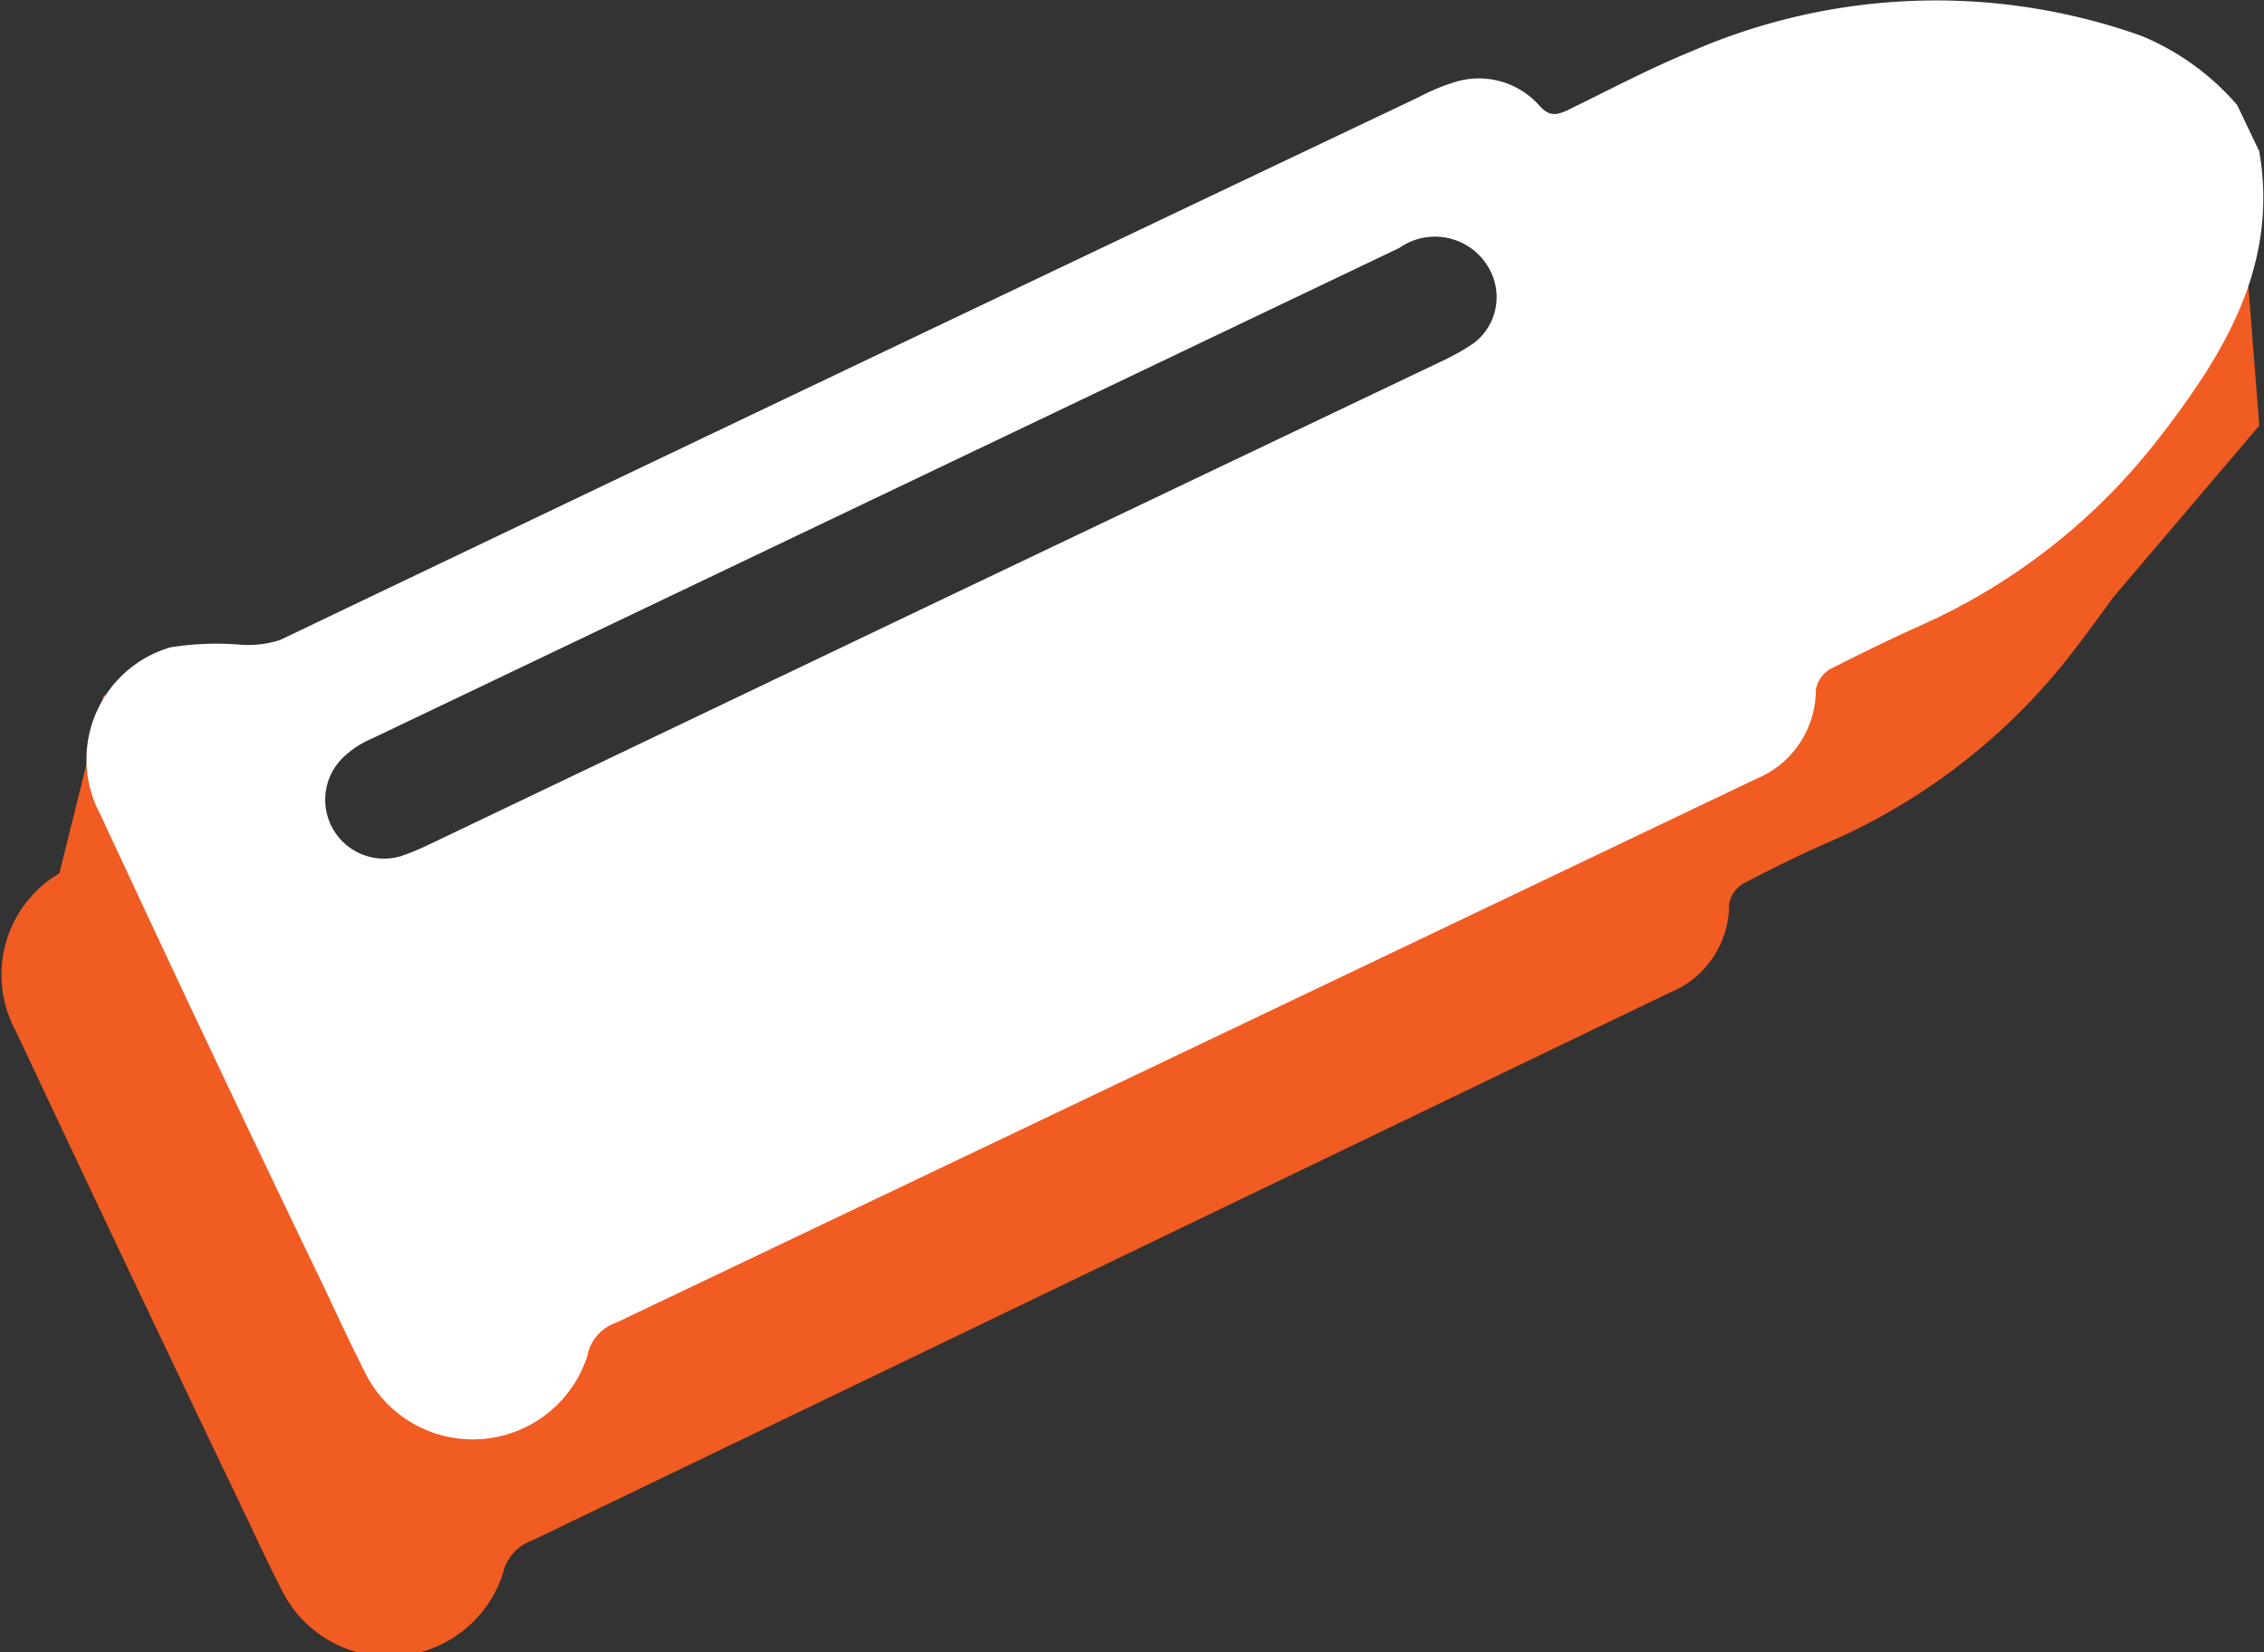
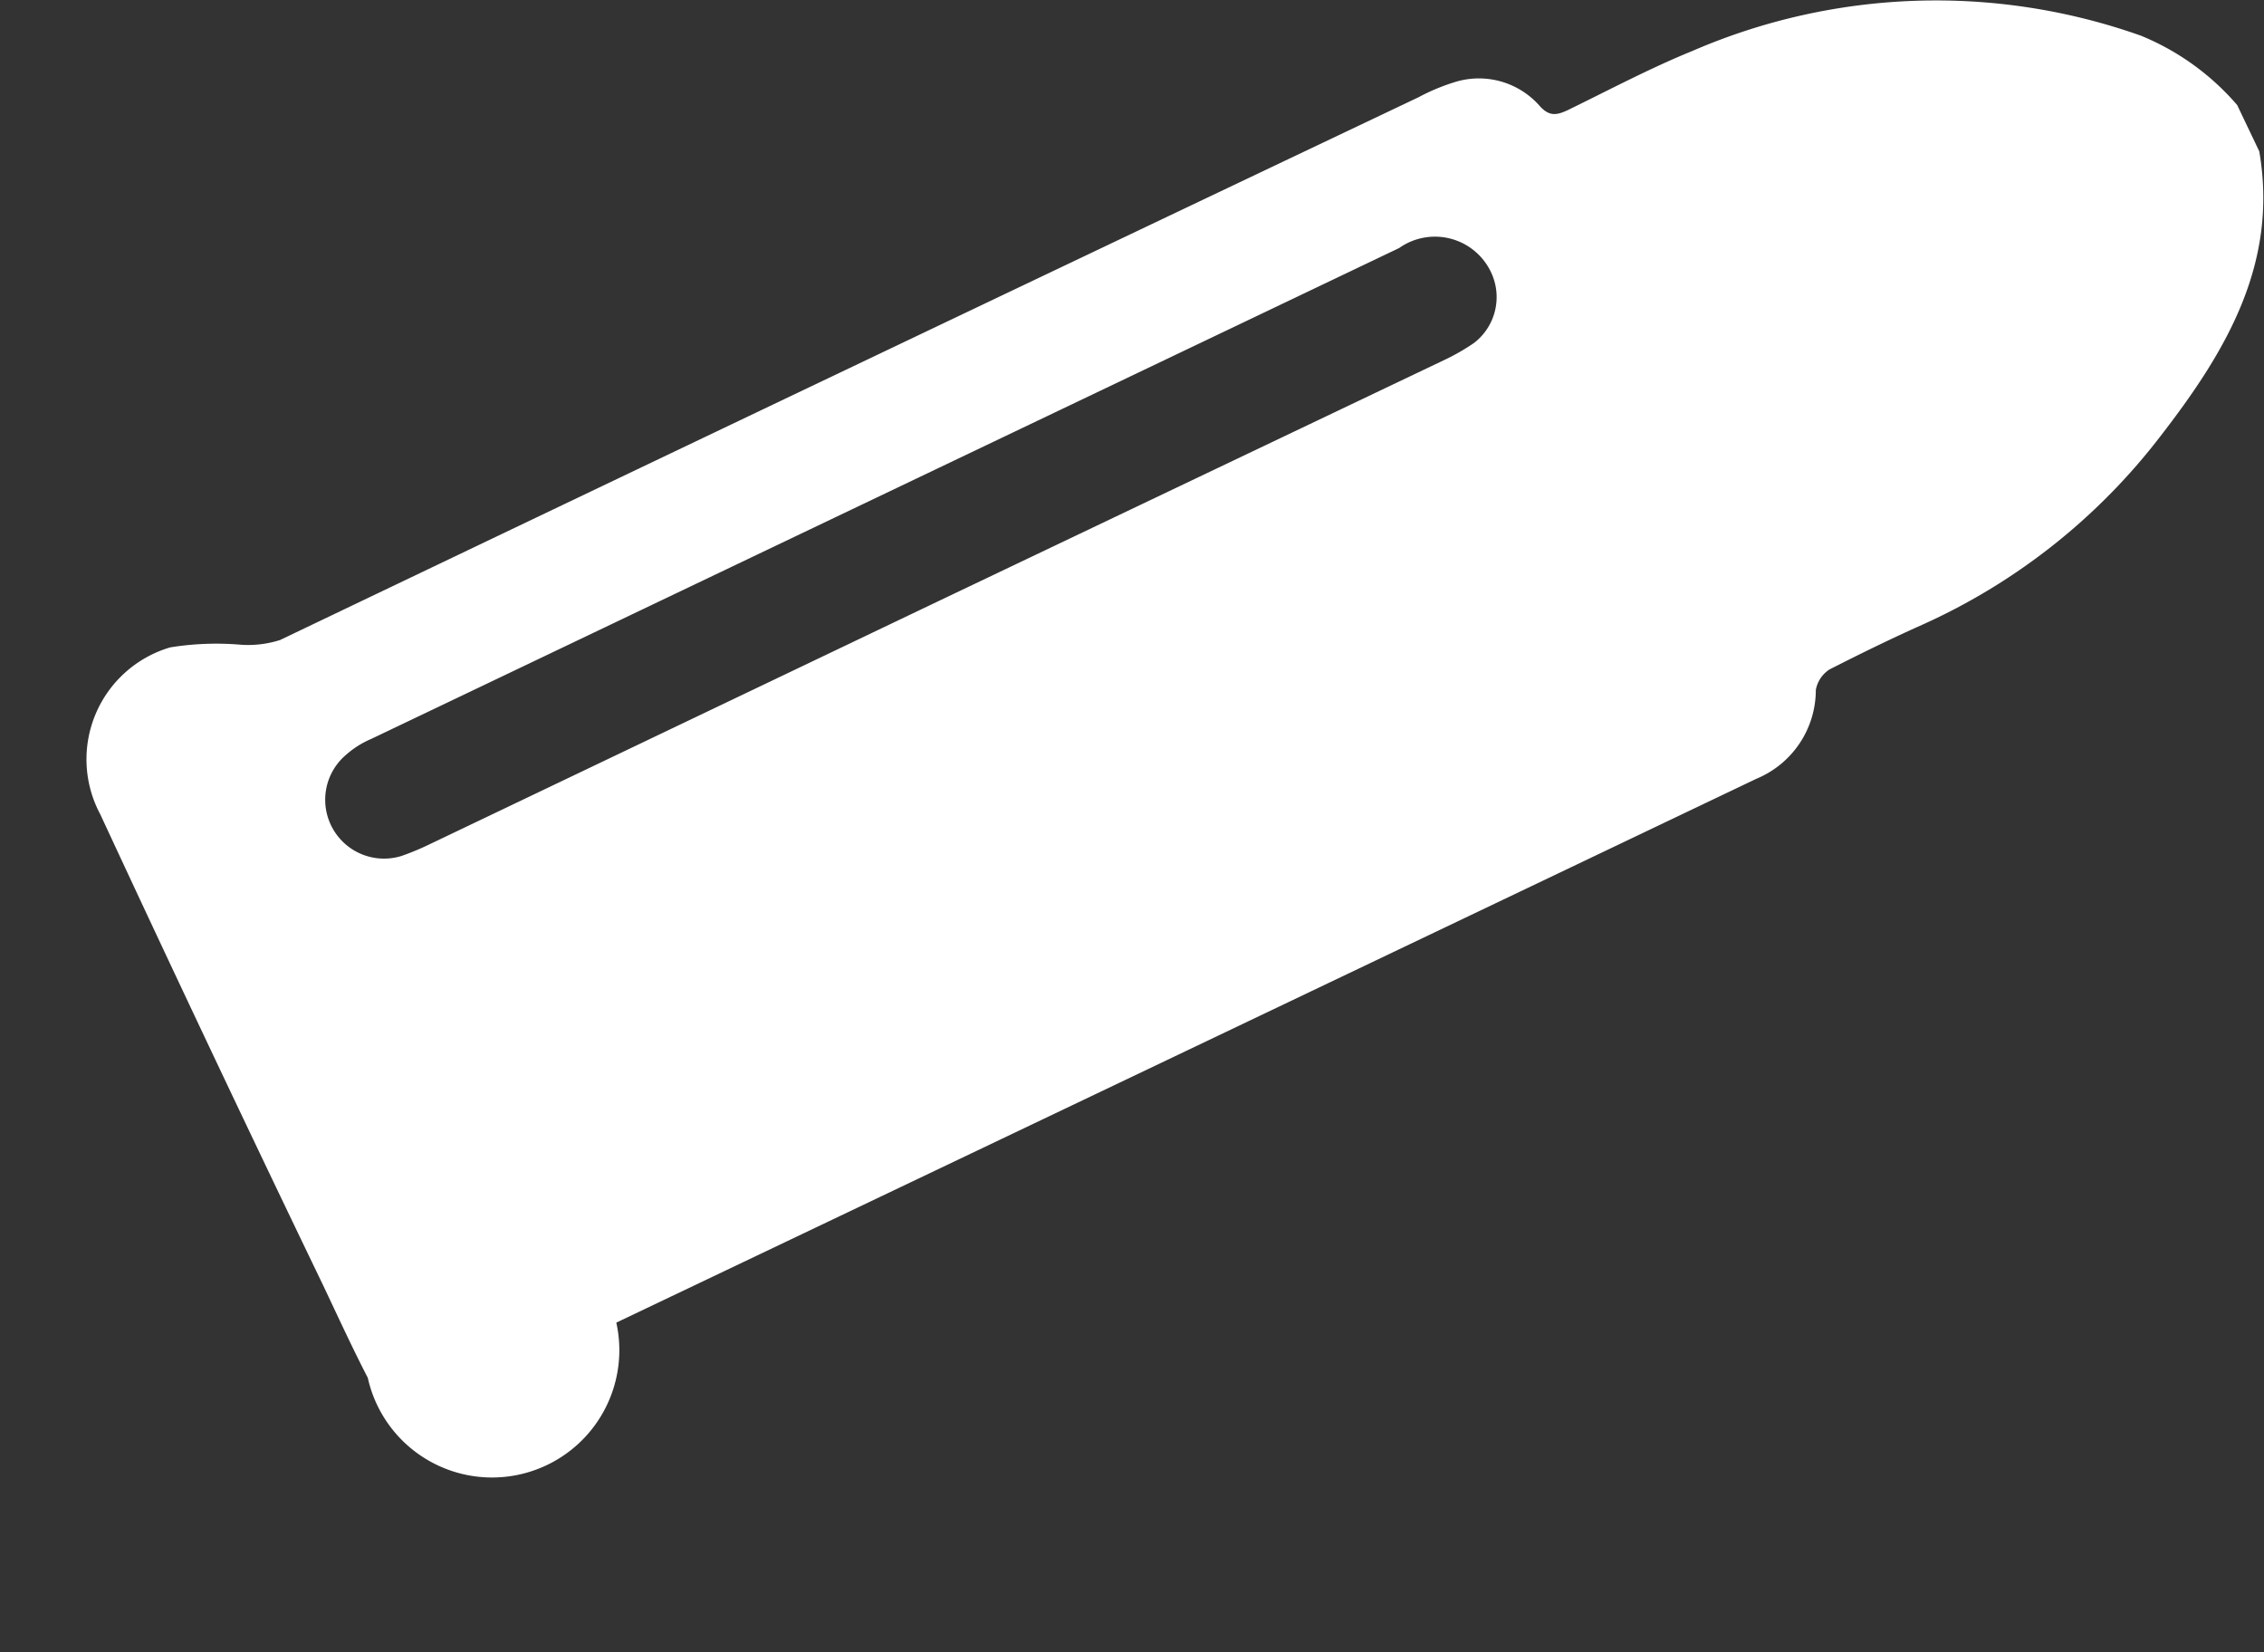
<svg xmlns="http://www.w3.org/2000/svg" viewBox="0 0 43.09 31.44">
  <rect x="0" y="0" width="43.09" height="31.44" fill="#333333" stroke="none" />
  <defs>
    <style>.cls-1{fill:#f15c22;}.cls-2{fill:#fff;}</style>
  </defs>
  <title>Asset 3</title>
  <g id="Layer_2" data-name="Layer 2">
    <g id="ele">
      <path class="cls-1" d="M25.86,4.17,22,5.78l4.06-1.32A3.15,3.15,0,0,1,25.86,4.17Z" />
-       <path class="cls-1" d="M40.25,2.2a3.41,3.41,0,0,1-2.78,2.58,2.64,2.64,0,0,1-1.93,3.06q-9.69,3-19.29,6.3c-3.95,1.35-7.94,3.72-12,1.73a2.77,2.77,0,0,1-1.64-2.79l-.64.16-.84,3.38a2.24,2.24,0,0,0-.83,3q2.11,4.49,4.27,9c.28.58.55,1.18.85,1.75a2.28,2.28,0,0,0,4.15-.42.86.86,0,0,1,.55-.63L31.78,18.89a1.81,1.81,0,0,0,1.13-1.69.57.57,0,0,1,.26-.38c.57-.3,1.14-.58,1.72-.83a11.82,11.82,0,0,0,4.58-3.61c.26-.34.51-.68.74-1L43,8.1l-.46-5.88Z" />
-       <path class="cls-2" d="M43,2.88c.37,2.15-.65,3.83-1.88,5.42a11.82,11.82,0,0,1-4.58,3.61c-.58.26-1.15.54-1.72.83a.59.59,0,0,0-.26.39,1.83,1.83,0,0,1-1.13,1.69Q22.58,20,11.73,25.17a.83.83,0,0,0-.55.63A2.29,2.29,0,0,1,7,26.22c-.3-.58-.57-1.17-.85-1.76Q4,20,1.91,15.5a2.22,2.22,0,0,1,1.33-3.18,5.48,5.48,0,0,1,1.35-.05,2,2,0,0,0,.74-.09Q16.16,7,27,1.85a3.87,3.87,0,0,1,.73-.3A1.54,1.54,0,0,1,29.29,2c.19.22.33.2.56.09.78-.38,1.55-.79,2.36-1.12A11.67,11.67,0,0,1,40.75.68,4.83,4.83,0,0,1,42.58,2ZM17.84,11.45l9.63-4.59a4.13,4.13,0,0,0,.58-.33,1.1,1.1,0,0,0,.35-1.3,1.18,1.18,0,0,0-1.77-.51L7.07,14.06a1.77,1.77,0,0,0-.49.31,1.12,1.12,0,0,0,1.06,1.92,4.93,4.93,0,0,0,.53-.22Z" />
+       <path class="cls-2" d="M43,2.88c.37,2.15-.65,3.83-1.88,5.42a11.82,11.82,0,0,1-4.58,3.61c-.58.26-1.15.54-1.72.83a.59.59,0,0,0-.26.39,1.83,1.83,0,0,1-1.13,1.69Q22.58,20,11.73,25.17A2.29,2.29,0,0,1,7,26.22c-.3-.58-.57-1.17-.85-1.76Q4,20,1.91,15.5a2.22,2.22,0,0,1,1.33-3.18,5.48,5.48,0,0,1,1.35-.05,2,2,0,0,0,.74-.09Q16.16,7,27,1.85a3.87,3.87,0,0,1,.73-.3A1.54,1.54,0,0,1,29.29,2c.19.22.33.2.56.09.78-.38,1.55-.79,2.36-1.12A11.67,11.67,0,0,1,40.75.68,4.83,4.83,0,0,1,42.58,2ZM17.84,11.45l9.63-4.59a4.13,4.13,0,0,0,.58-.33,1.1,1.1,0,0,0,.35-1.3,1.18,1.18,0,0,0-1.77-.51L7.07,14.06a1.77,1.77,0,0,0-.49.31,1.12,1.12,0,0,0,1.06,1.92,4.93,4.93,0,0,0,.53-.22Z" />
    </g>
  </g>
</svg>